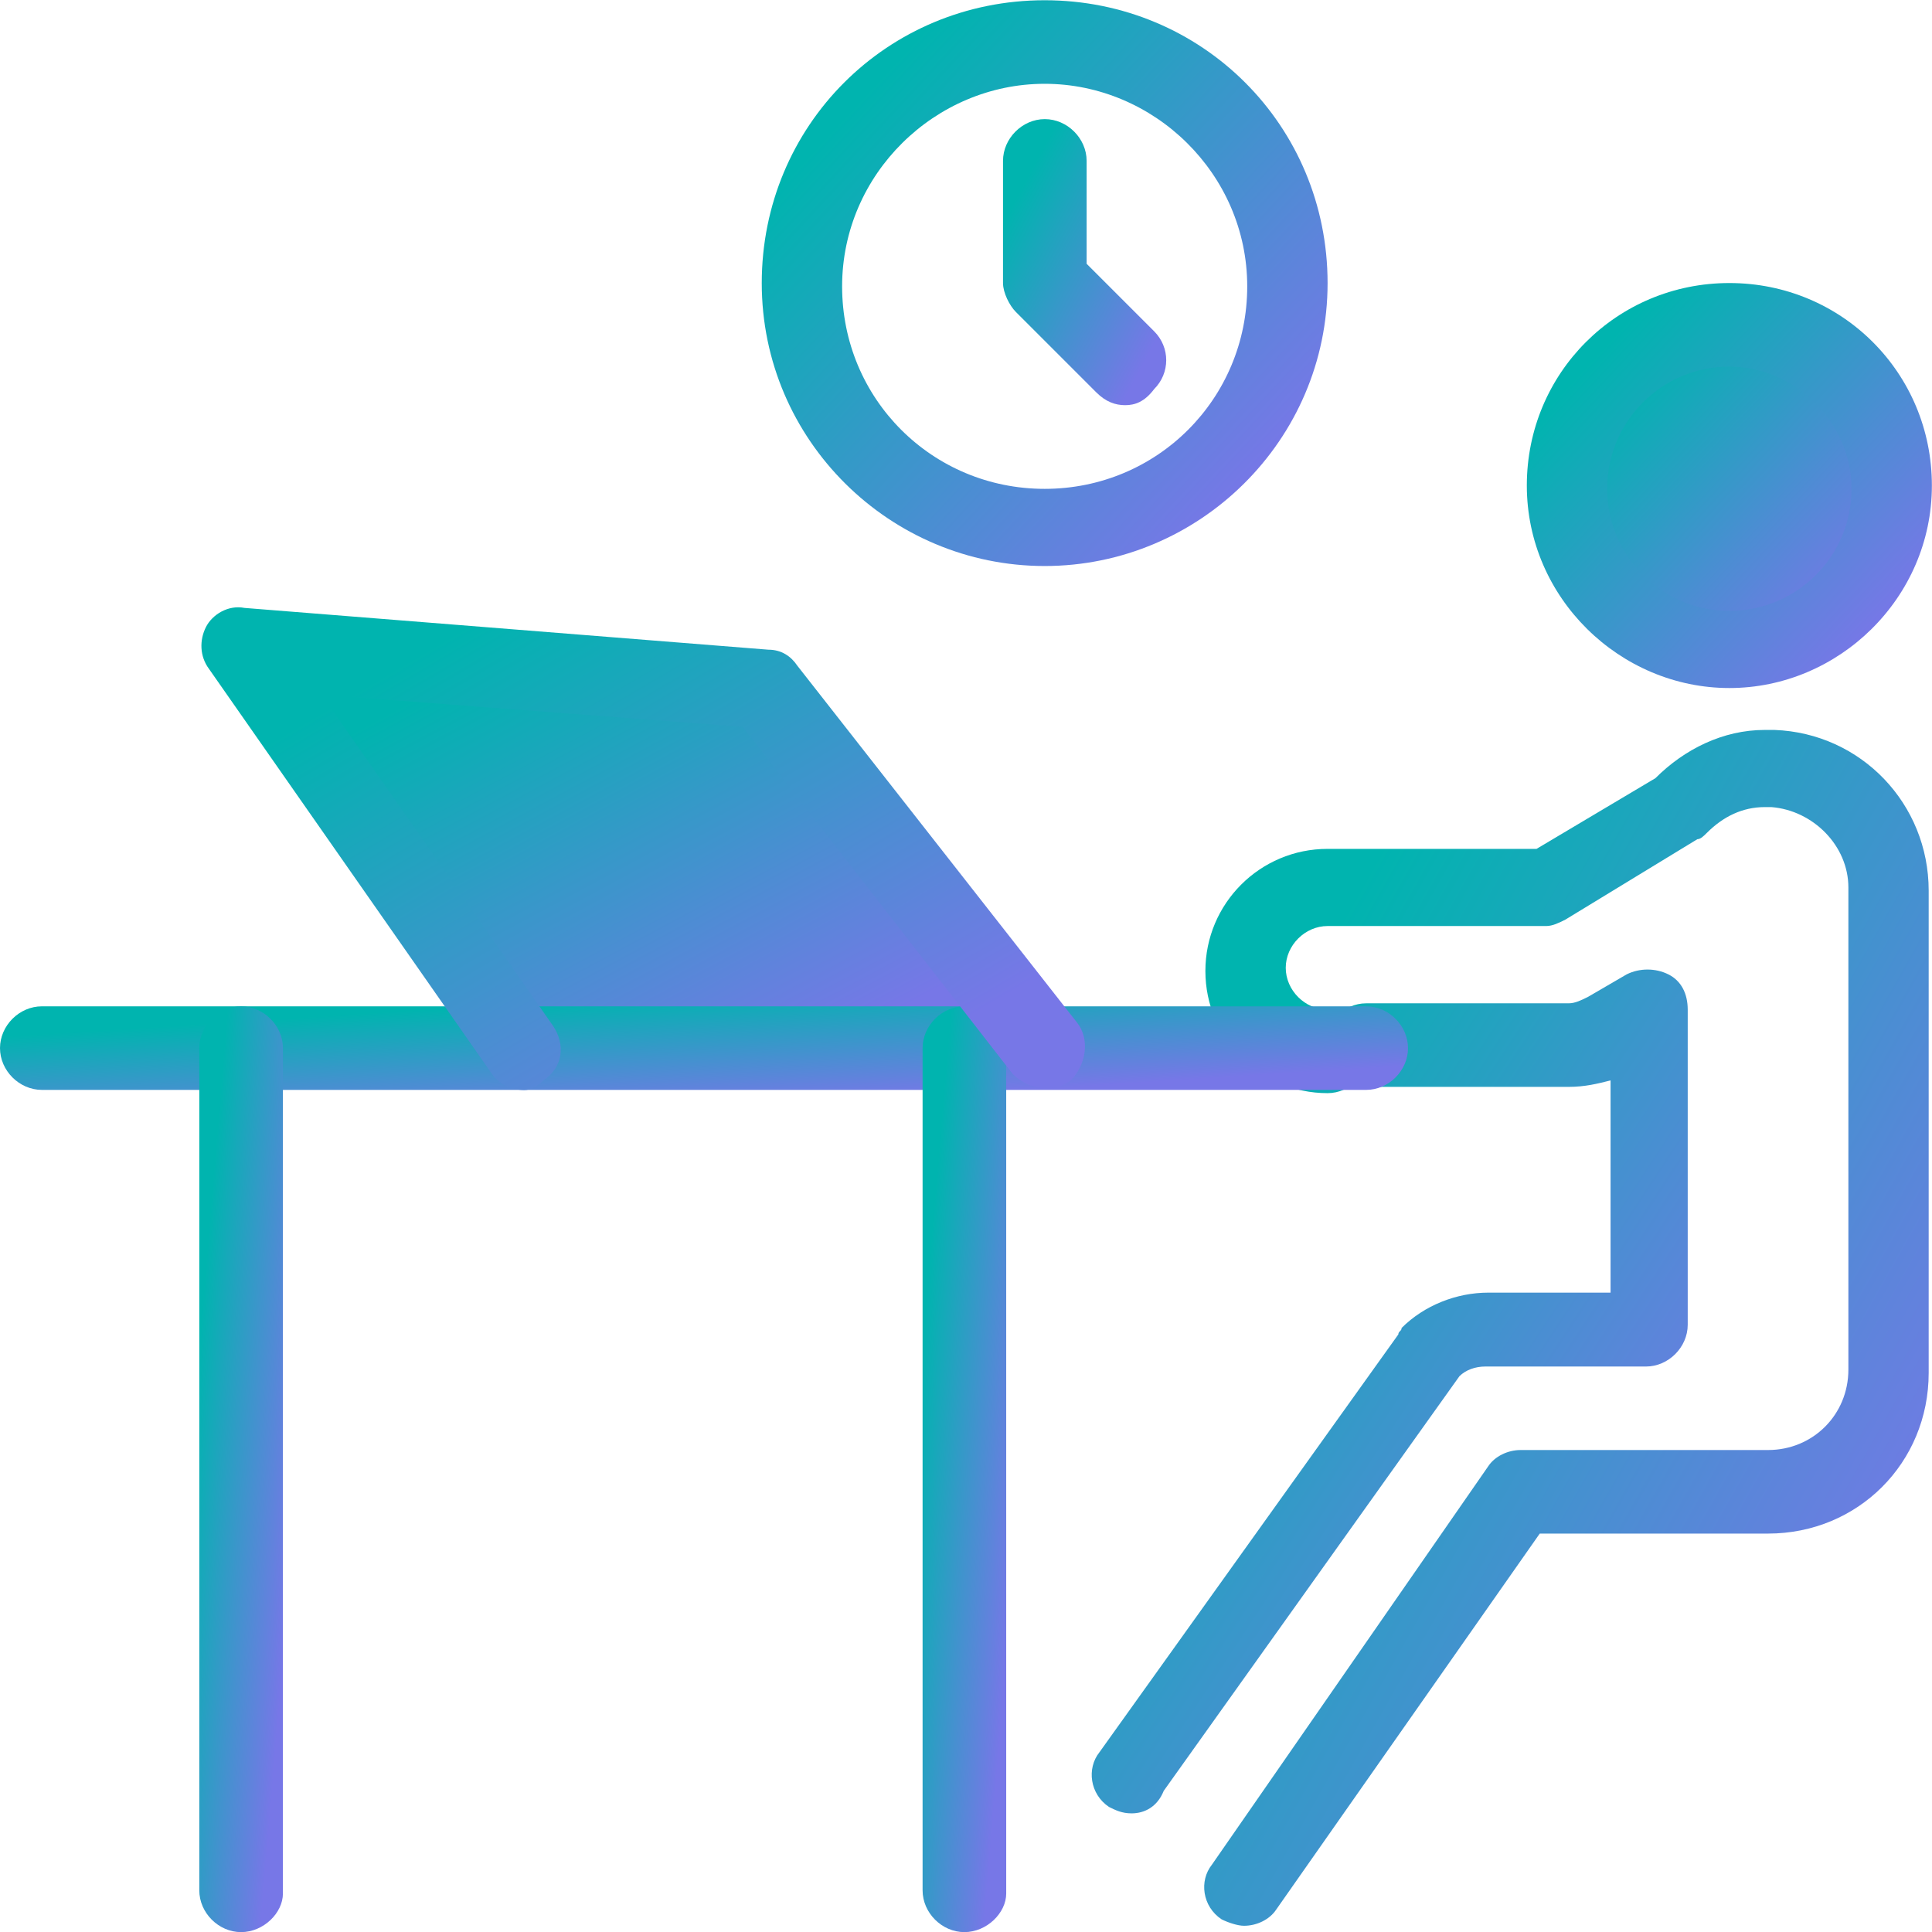
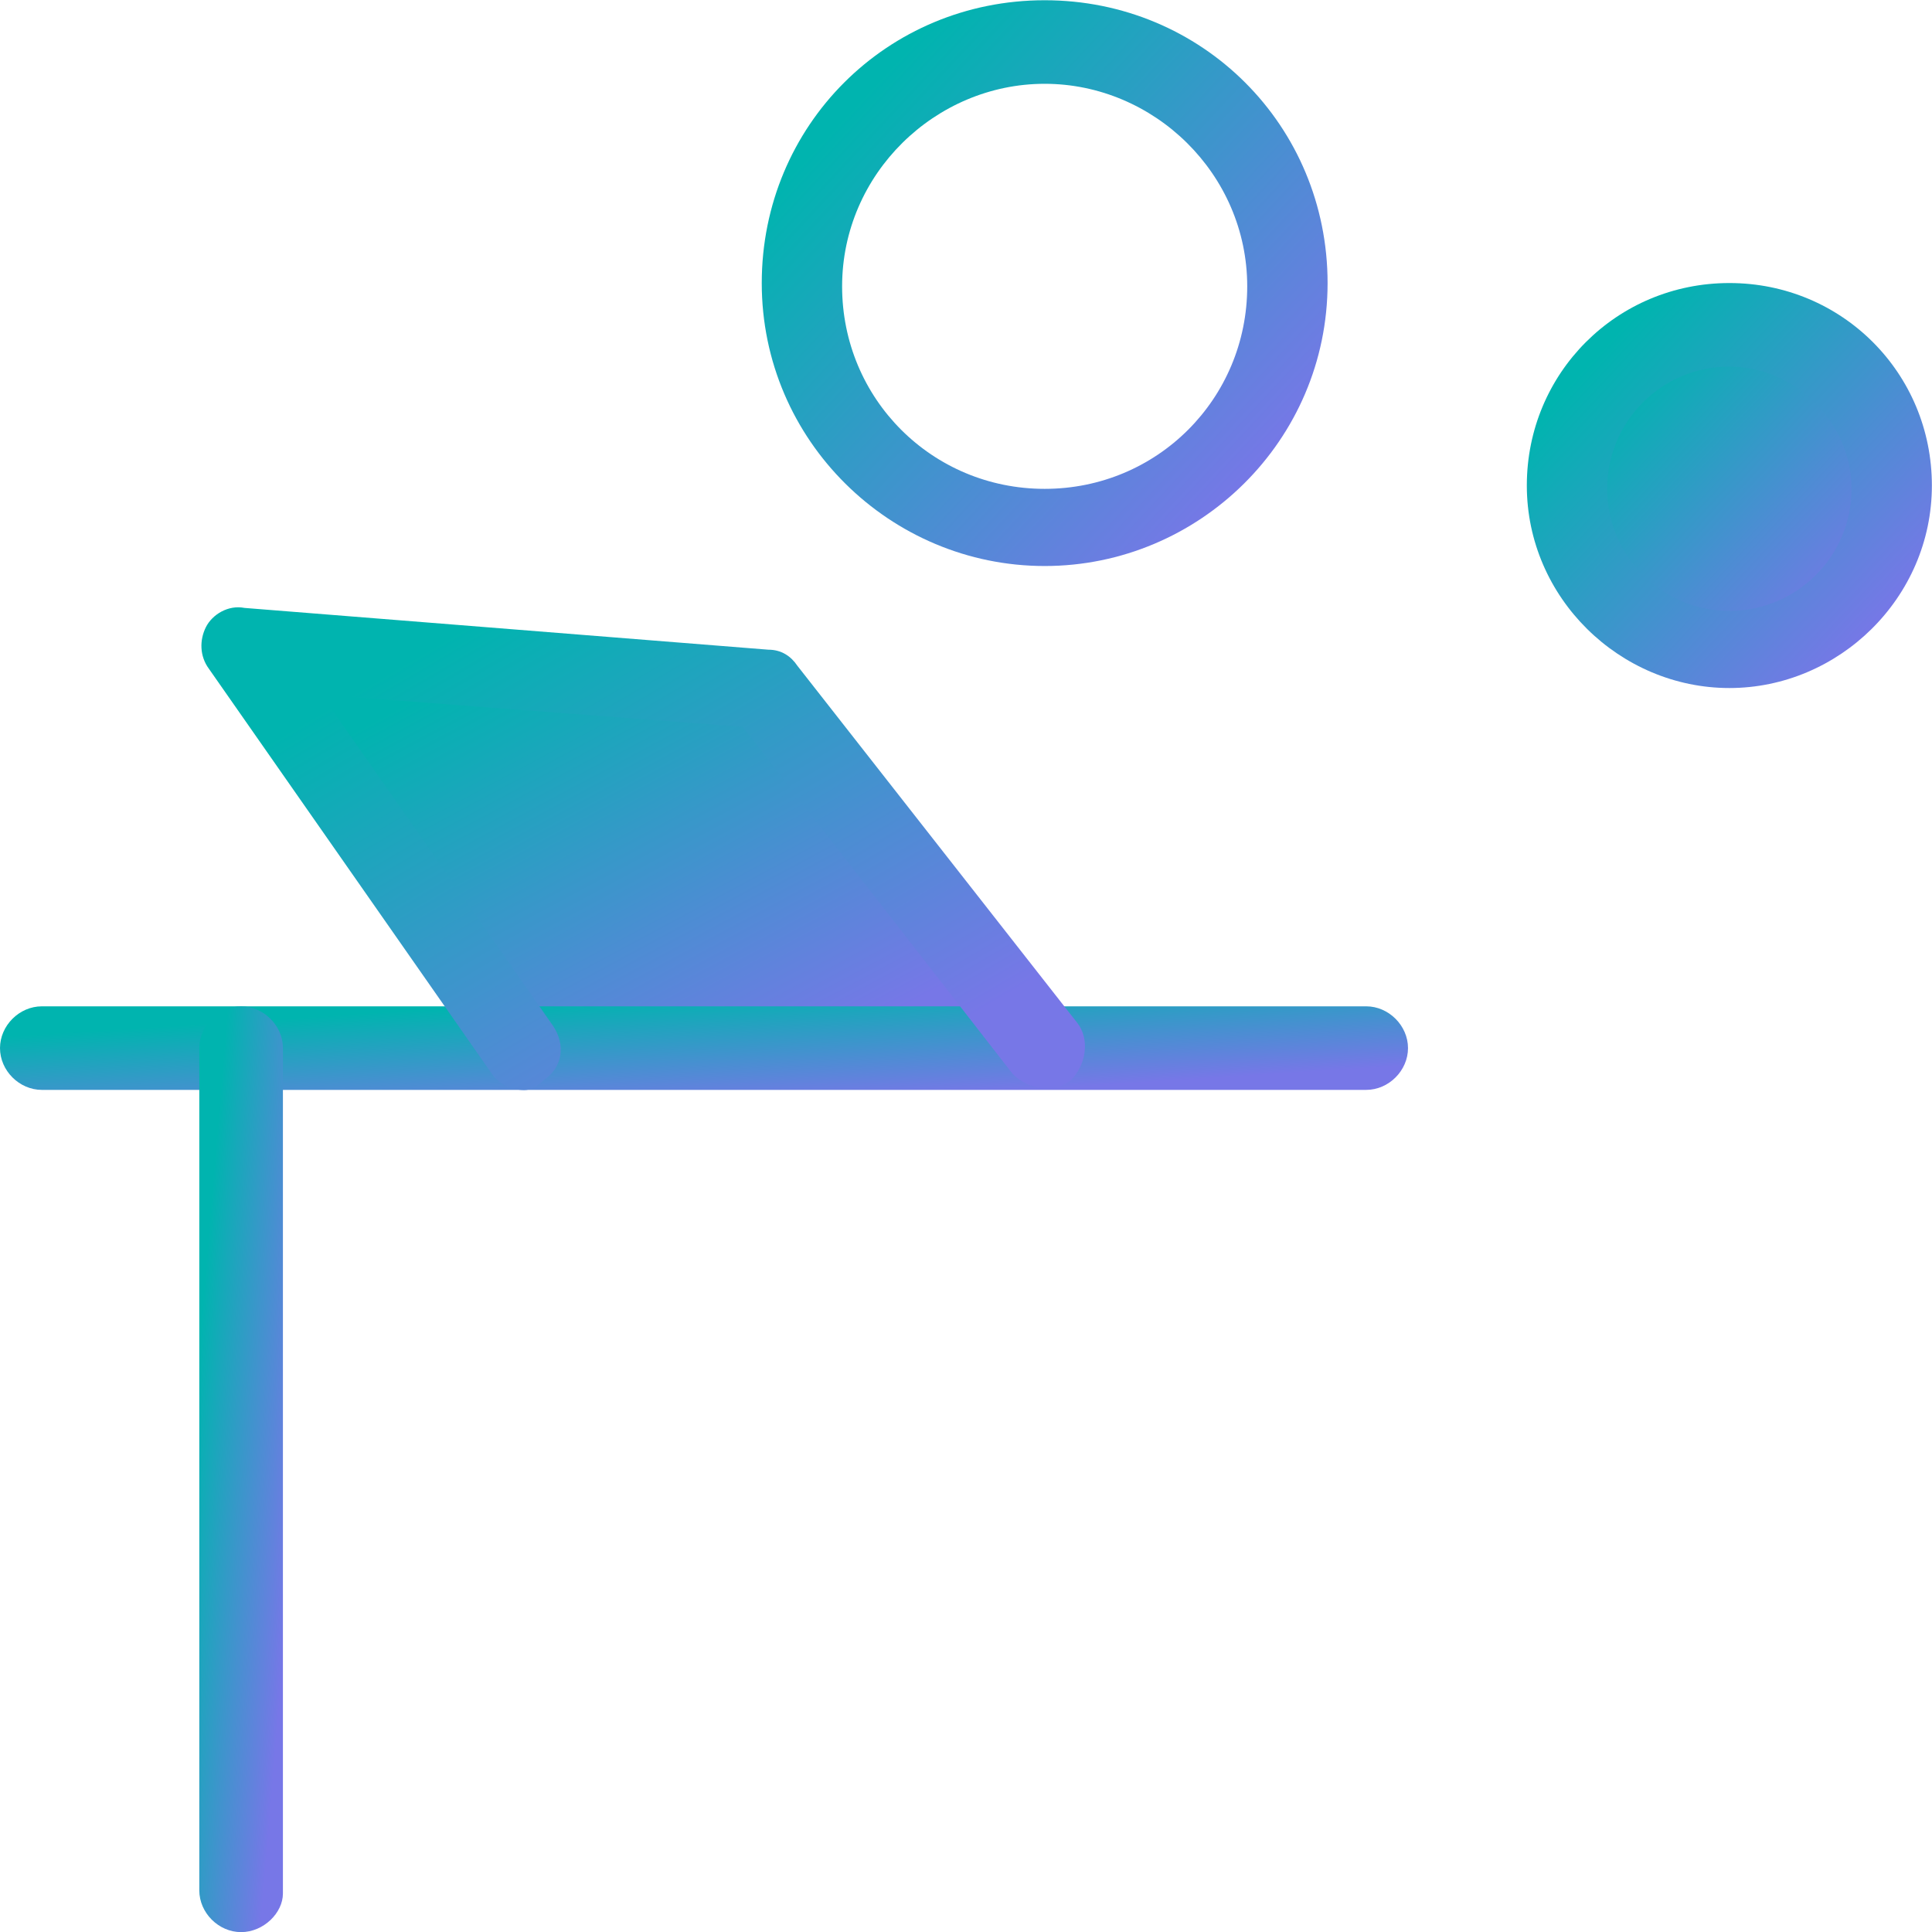
<svg xmlns="http://www.w3.org/2000/svg" width="32" height="32" viewBox="0 0 32 32" fill="none">
  <g id="Group">
    <g id="_x31_910_x2C__Desk_x2C__Job_x2C__Office_x2C__Person_x2C__Staff">
      <g id="Group_2">
        <path id="Vector" d="M28.647 10.707C30.117 10.707 31.309 9.515 31.309 8.045C31.309 6.575 30.117 5.383 28.647 5.383C27.176 5.383 25.984 6.575 25.984 8.045C25.984 9.515 27.176 10.707 28.647 10.707Z" fill="url(#paint0_linear_14553_58116)" />
        <path id="Vector_2" d="M12.671 11.399L17.303 17.363H15.972H8.678L3.992 10.707L12.671 11.399Z" fill="url(#paint1_linear_14553_58116)" />
-         <path id="Vector_3" d="M18.742 30.035C18.582 30.035 18.476 29.982 18.369 29.929C18.05 29.716 17.997 29.29 18.21 29.023L23.161 22.102C23.161 22.049 23.215 22.049 23.215 21.995C23.588 21.623 24.12 21.41 24.653 21.41H26.676V17.895C26.463 17.949 26.25 18.002 25.984 18.002H22.629C22.257 18.002 21.937 17.683 21.937 17.31C21.937 16.937 22.257 16.618 22.629 16.618H25.984C26.09 16.618 26.196 16.564 26.303 16.511L26.942 16.139C27.155 16.032 27.421 16.032 27.634 16.139C27.847 16.245 27.954 16.458 27.954 16.724V21.942C27.954 22.315 27.634 22.634 27.262 22.634H24.599C24.44 22.634 24.28 22.688 24.173 22.794L19.275 29.662C19.168 29.929 18.956 30.035 18.742 30.035Z" fill="url(#paint2_linear_14553_58116)" />
-         <path id="Vector_4" d="M20.605 31.897C20.499 31.897 20.339 31.843 20.233 31.79C19.913 31.577 19.86 31.151 20.073 30.885L24.652 24.283C24.758 24.123 24.972 24.017 25.185 24.017H29.284C30.029 24.017 30.615 23.431 30.615 22.685V14.699C30.615 14.007 30.029 13.421 29.338 13.368C29.338 13.368 29.338 13.368 29.284 13.368C29.284 13.368 29.284 13.368 29.231 13.368C28.858 13.368 28.539 13.527 28.272 13.794C28.219 13.847 28.166 13.9 28.113 13.9L25.929 15.231C25.823 15.284 25.717 15.338 25.61 15.338H21.989C21.616 15.338 21.296 15.657 21.296 16.03C21.296 16.403 21.616 16.722 21.989 16.722C22.361 16.722 22.681 17.041 22.681 17.414C22.681 17.787 22.361 18.106 21.989 18.106C20.87 18.106 19.965 17.201 19.965 16.083C19.965 14.965 20.87 14.06 21.989 14.06H25.45L27.419 12.889C27.899 12.409 28.538 12.09 29.23 12.09C29.283 12.09 29.336 12.09 29.39 12.09C30.827 12.143 31.945 13.315 31.945 14.752V22.739C31.945 24.23 30.774 25.401 29.283 25.401H25.503L21.137 31.63C21.031 31.791 20.819 31.897 20.605 31.897Z" fill="url(#paint3_linear_14553_58116)" />
        <path id="Vector_5" d="M28.644 11.396C26.834 11.396 25.289 9.905 25.289 8.042C25.289 6.178 26.78 4.688 28.644 4.688C30.508 4.688 31.998 6.178 31.998 8.042C31.998 9.905 30.454 11.396 28.644 11.396ZM28.644 6.072C27.525 6.072 26.62 6.977 26.62 8.095C26.62 9.213 27.525 10.118 28.644 10.118C29.762 10.118 30.667 9.213 30.667 8.095C30.667 6.977 29.709 6.072 28.644 6.072Z" fill="url(#paint4_linear_14553_58116)" />
        <path id="Vector_6" d="M22.629 18.052H0.693C0.32 18.052 0 17.733 0 17.36C0 16.987 0.32 16.668 0.693 16.668H22.629C23.001 16.668 23.321 16.987 23.321 17.36C23.321 17.733 23.001 18.052 22.629 18.052Z" fill="url(#paint5_linear_14553_58116)" />
        <path id="Vector_7" d="M3.993 32.002C3.621 32.002 3.301 31.683 3.301 31.31V17.36C3.301 16.987 3.621 16.668 3.993 16.668C4.366 16.668 4.686 16.987 4.686 17.36V31.363C4.686 31.683 4.366 32.002 3.993 32.002Z" fill="url(#paint6_linear_14553_58116)" />
-         <path id="Vector_8" d="M15.973 32.002C15.601 32.002 15.281 31.683 15.281 31.31V17.36C15.281 16.987 15.601 16.668 15.973 16.668C16.346 16.668 16.666 16.987 16.666 17.36V31.363C16.666 31.683 16.346 32.002 15.973 32.002Z" fill="url(#paint7_linear_14553_58116)" />
        <path id="Vector_9" d="M8.682 18.055C8.469 18.055 8.255 17.949 8.149 17.789L3.463 11.081C3.304 10.868 3.304 10.601 3.41 10.388C3.517 10.175 3.783 10.016 4.049 10.069L12.728 10.761C12.941 10.761 13.101 10.868 13.207 11.027L17.839 16.937C18.052 17.204 17.999 17.63 17.733 17.896C17.466 18.109 17.04 18.055 16.774 17.789L12.302 12.039L5.326 11.507L9.16 16.991C9.373 17.31 9.32 17.683 9 17.896C8.894 18.003 8.788 18.055 8.682 18.055Z" fill="url(#paint8_linear_14553_58116)" />
        <path id="Vector_10" d="M17.303 9.375C14.747 9.375 12.617 7.298 12.617 4.689C12.617 2.08 14.694 0.004 17.303 0.004C19.912 0.004 21.989 2.08 21.989 4.689C21.989 7.298 19.859 9.375 17.303 9.375ZM17.303 1.388C15.493 1.388 13.948 2.879 13.948 4.743C13.948 6.606 15.439 8.097 17.303 8.097C19.166 8.097 20.658 6.606 20.658 4.743C20.658 2.879 19.113 1.388 17.303 1.388Z" fill="url(#paint9_linear_14553_58116)" />
-         <path id="Vector_11" d="M18.636 6.711C18.476 6.711 18.317 6.658 18.157 6.498L16.826 5.167C16.72 5.061 16.613 4.848 16.613 4.688V2.665C16.613 2.292 16.933 1.973 17.305 1.973C17.678 1.973 17.998 2.292 17.998 2.665V4.369L19.116 5.487C19.383 5.753 19.383 6.179 19.116 6.445C18.956 6.658 18.796 6.711 18.636 6.711Z" fill="url(#paint10_linear_14553_58116)" />
      </g>
    </g>
  </g>
  <defs>
    <linearGradient id="paint0_linear_14553_58116" x1="27.205" y1="5.998" x2="30.983" y2="9.516" gradientUnits="userSpaceOnUse">
      <stop stop-color="#00B4AF" />
      <stop offset="1" stop-color="#7777E7" />
    </linearGradient>
    <linearGradient id="paint1_linear_14553_58116" x1="7.043" y1="11.476" x2="10.99" y2="18.826" gradientUnits="userSpaceOnUse">
      <stop stop-color="#00B4AF" />
      <stop offset="1" stop-color="#7777E7" />
    </linearGradient>
    <linearGradient id="paint2_linear_14553_58116" x1="20.344" y1="17.674" x2="29.474" y2="23.677" gradientUnits="userSpaceOnUse">
      <stop stop-color="#00B4AF" />
      <stop offset="1" stop-color="#7777E7" />
    </linearGradient>
    <linearGradient id="paint3_linear_14553_58116" x1="22.695" y1="14.38" x2="34.754" y2="21.181" gradientUnits="userSpaceOnUse">
      <stop stop-color="#00B4AF" />
      <stop offset="1" stop-color="#7777E7" />
    </linearGradient>
    <linearGradient id="paint4_linear_14553_58116" x1="26.827" y1="5.463" x2="31.587" y2="9.895" gradientUnits="userSpaceOnUse">
      <stop stop-color="#00B4AF" />
      <stop offset="1" stop-color="#7777E7" />
    </linearGradient>
    <linearGradient id="paint5_linear_14553_58116" x1="5.345" y1="16.828" x2="5.47" y2="18.79" gradientUnits="userSpaceOnUse">
      <stop stop-color="#00B4AF" />
      <stop offset="1" stop-color="#7777E7" />
    </linearGradient>
    <linearGradient id="paint6_linear_14553_58116" x1="3.618" y1="18.441" x2="5.44" y2="18.594" gradientUnits="userSpaceOnUse">
      <stop stop-color="#00B4AF" />
      <stop offset="1" stop-color="#7777E7" />
    </linearGradient>
    <linearGradient id="paint7_linear_14553_58116" x1="15.599" y1="18.441" x2="17.42" y2="18.594" gradientUnits="userSpaceOnUse">
      <stop stop-color="#00B4AF" />
      <stop offset="1" stop-color="#7777E7" />
    </linearGradient>
    <linearGradient id="paint8_linear_14553_58116" x1="6.69" y1="10.983" x2="11.657" y2="19.446" gradientUnits="userSpaceOnUse">
      <stop stop-color="#00B4AF" />
      <stop offset="1" stop-color="#7777E7" />
    </linearGradient>
    <linearGradient id="paint9_linear_14553_58116" x1="14.765" y1="1.087" x2="21.415" y2="7.278" gradientUnits="userSpaceOnUse">
      <stop stop-color="#00B4AF" />
      <stop offset="1" stop-color="#7777E7" />
    </linearGradient>
    <linearGradient id="paint10_linear_14553_58116" x1="17.233" y1="2.52" x2="20.025" y2="4.003" gradientUnits="userSpaceOnUse">
      <stop stop-color="#00B4AF" />
      <stop offset="1" stop-color="#7777E7" />
    </linearGradient>
  </defs>
</svg>